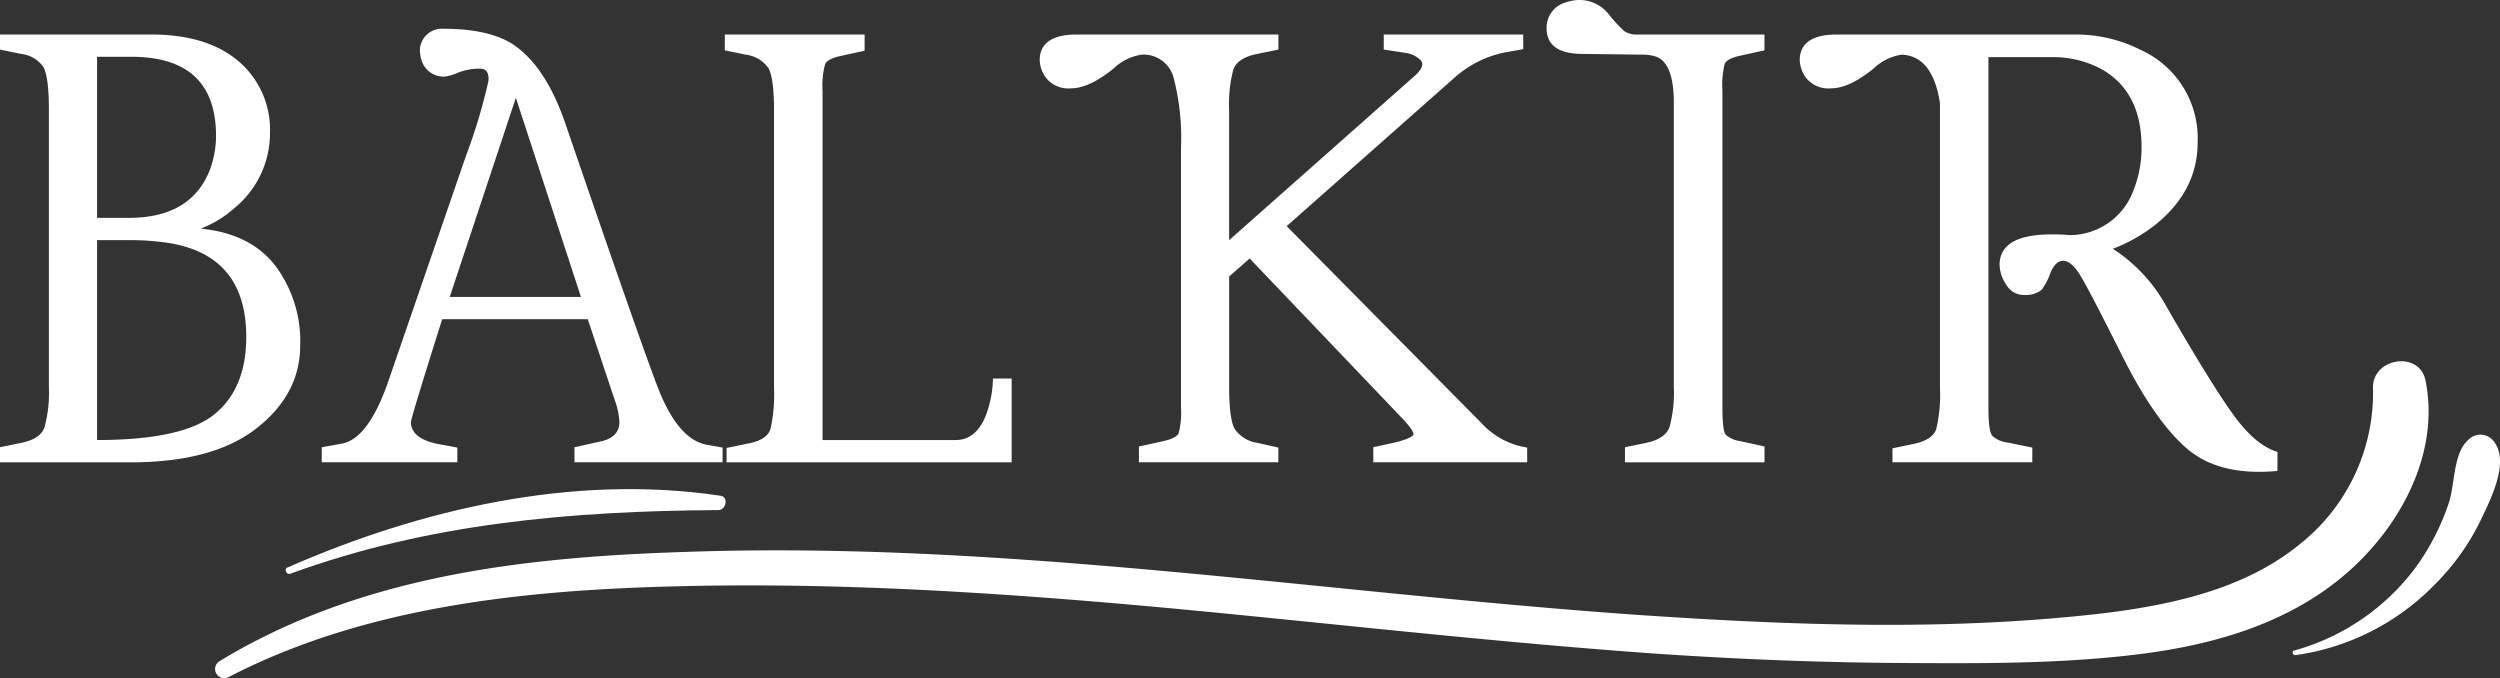
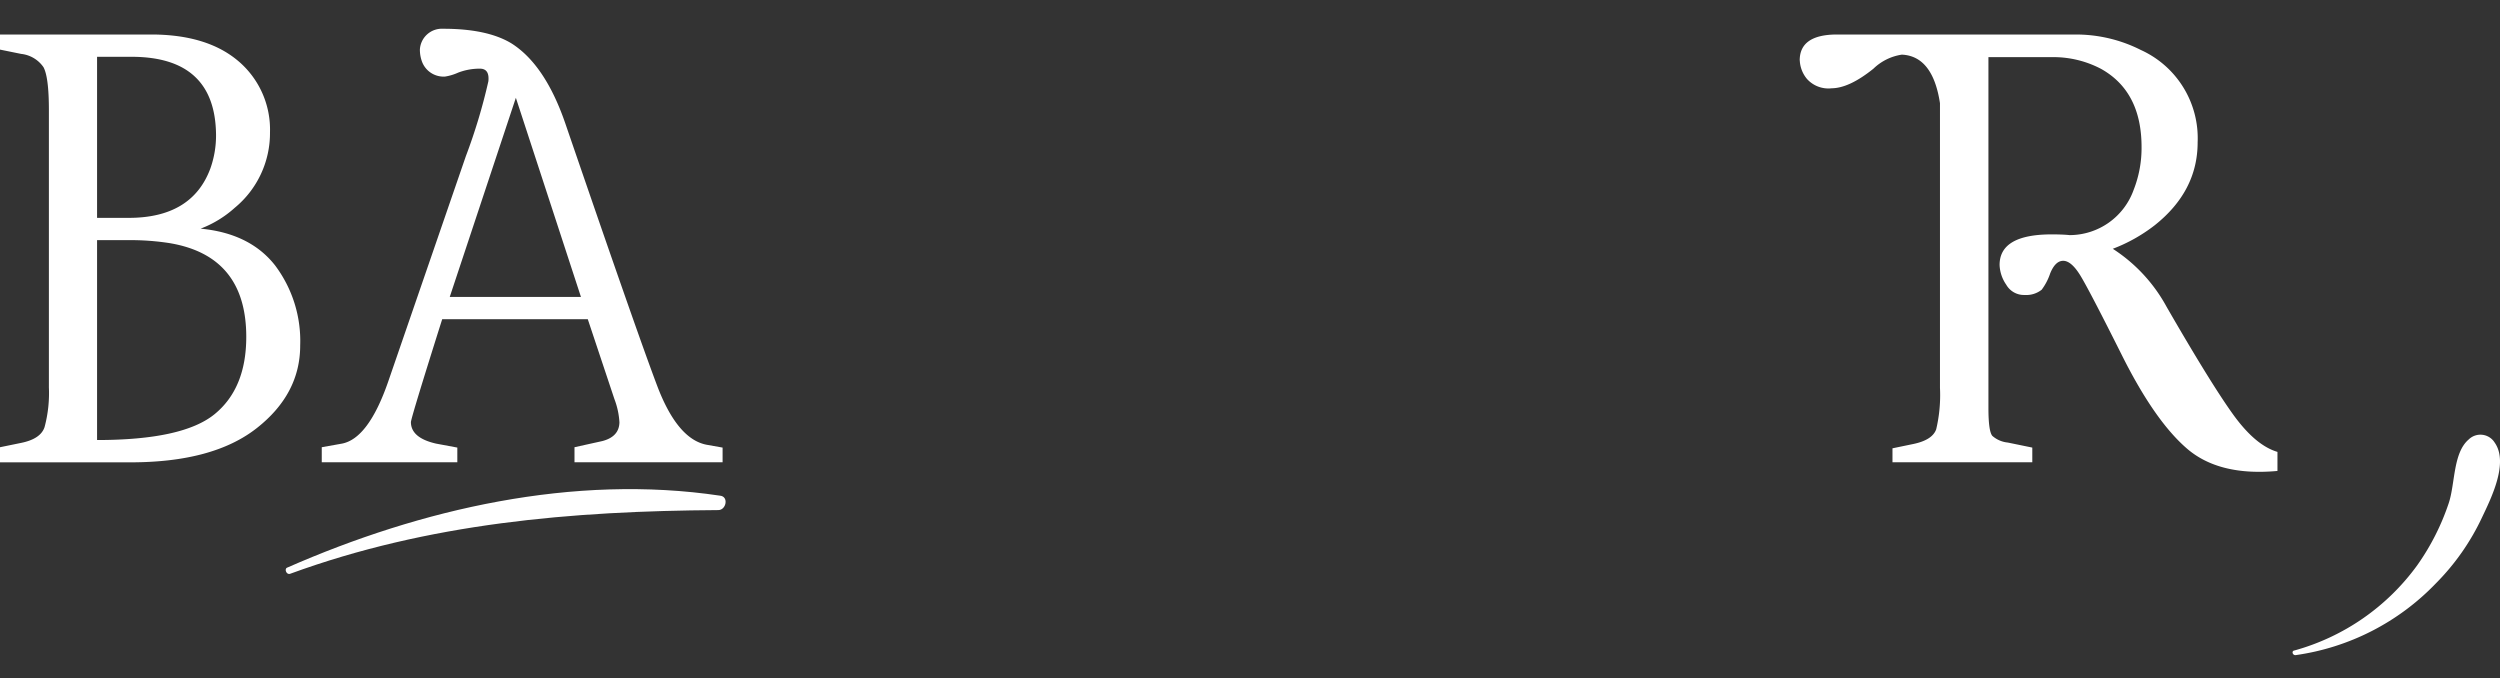
<svg xmlns="http://www.w3.org/2000/svg" id="Group_312" data-name="Group 312" width="306" height="83.006" viewBox="0 0 306 83.006">
  <rect x="0" y="0" width="306" height="83.006" fill="#333333" stroke="none" />
  <defs>
    <clipPath id="clip-path">
      <rect id="Rectangle_61" data-name="Rectangle 61" width="306" height="83.006" fill="none" />
    </clipPath>
  </defs>
  <g id="Group_311" data-name="Group 311" clip-path="url(#clip-path)">
-     <path id="Path_166" data-name="Path 166" d="M130.089,254.386c16.726-8.648,36.24-10.639,54.787-11.094,19.969-.512,39.881.8,59.737,2.617,20.083,1.878,40.108,4.21,60.249,5.632,10.013.683,20.083,1.081,30.153,1.138,9.444.057,19,.114,28.446-1.024,9.5-1.138,19-3.812,26.284-10.355,6.372-5.746,10.98-14.507,9.216-23.212-.74-3.641-6.428-2.787-6.428.853a23.616,23.616,0,0,1-8.932,19.173c-6.713,5.519-15.7,7.453-24.065,8.477-19,2.219-38.345,1.479-57.4.171-38.686-2.731-77.259-9.046-116.116-7.681-19.8.626-39.824,2.9-57.062,13.37a1.122,1.122,0,0,0,1.138,1.934" transform="translate(-102.081 -171.527)" fill="#fff" />
    <path id="Path_167" data-name="Path 167" d="M171.157,302.451c16.954-6.2,34.477-7.681,52.4-7.794.967,0,1.308-1.65.227-1.763-17.921-2.674-36.581,1.593-53.024,8.818-.341.171-.057.91.4.74" transform="translate(-135.639 -232.222)" fill="#fff" />
    <path id="Path_168" data-name="Path 168" d="M1369.471,286.554a29.487,29.487,0,0,0,17.125-8.761,28.734,28.734,0,0,0,5.689-8.136c1.138-2.389,3.243-6.656,1.537-9.1a2.054,2.054,0,0,0-3.186-.4c-1.934,1.65-1.65,5.4-2.446,7.794a29.174,29.174,0,0,1-3.869,7.624,27.7,27.7,0,0,1-15.019,10.412c-.4.057-.228.626.171.569" transform="translate(-1088.464 -206.369)" fill="#fff" />
    <path id="Path_169" data-name="Path 169" d="M5.984,63.73V29.847q0-4-.659-5.236A3.816,3.816,0,0,0,2.6,22.983L0,22.454V20.606H18.482q6.865,0,10.693,3.257a10.985,10.985,0,0,1,3.872,8.713,11.841,11.841,0,0,1-4.313,9.241,13.291,13.291,0,0,1-4.18,2.553q6.028.571,9.109,4.489a15.389,15.389,0,0,1,3.08,9.813q0,5.94-5.325,10.121t-15.445,4.18H0V71.124L2.553,70.6q2.42-.483,2.9-1.936a16.013,16.013,0,0,0,.528-4.928m10.209-40.4H11.881V43.05h3.872q7.745,0,9.99-6.028a12.041,12.041,0,0,0,.7-4.138q-.088-9.5-10.252-9.549m-.572,22.444H11.881V70.243q10.517,0,14.39-3.169t3.872-9.461q0-9.943-9.461-11.484a31.2,31.2,0,0,0-5.06-.352" transform="translate(0 -16.383)" fill="#fff" />
    <path id="Path_170" data-name="Path 170" d="M207.02,17.173q5.413,0,8.361,1.8,4.092,2.6,6.556,9.725Q230.825,54.62,233.2,60.869q2.464,6.512,6.03,7.217l1.979.352v1.8H223.082V68.393l3.387-.749q2.069-.527,2.114-2.288a9.472,9.472,0,0,0-.617-2.861l-3.257-9.769h-17.82q-3.741,11.838-3.829,12.585,0,1.938,3.08,2.64l2.6.485v1.8H192.147V68.393l2.464-.44q3.256-.615,5.676-7.613l9.505-27.59a68.649,68.649,0,0,0,2.75-9.153q.155-1.539-1.035-1.54a7.333,7.333,0,0,0-2.662.484,6.242,6.242,0,0,1-1.606.484,2.816,2.816,0,0,1-2.86-1.935,4.253,4.253,0,0,1-.221-1.365,2.694,2.694,0,0,1,2.86-2.551m8.888,8.449L207.812,50h16.061Z" transform="translate(-152.764 -13.653)" fill="#fff" />
-     <path id="Path_171" data-name="Path 171" d="M438.842,63.819V29.892q0-4-.7-5.193a3.984,3.984,0,0,0-2.772-1.628l-2.553-.527V20.607H449.93v1.981l-2.992.66q-1.585.353-1.848,1.011a10.116,10.116,0,0,0-.307,3.257V70.244h16.282q3.211,0,4.268-4.928a12.727,12.727,0,0,0,.307-2.6h2.288V72.972H433.034v-1.76l2.552-.529q2.332-.4,2.817-1.76a19.524,19.524,0,0,0,.44-5.1" transform="translate(-344.102 -16.383)" fill="#fff" />
-     <path id="Path_172" data-name="Path 172" d="M620.888,23.775q0-3.124,4.444-3.169h24.774v1.848l-2.6.529q-2.419.484-2.926,1.935a16.645,16.645,0,0,0-.505,4.929V45.777L666.74,25.711q1.451-1.277.749-1.981a3.228,3.228,0,0,0-1.848-.88l-2.641-.4V20.606h17.073v1.8l-2.025.352a13.148,13.148,0,0,0-6.379,3.125L651.117,44.061l23.85,24.114a9.52,9.52,0,0,0,5.589,2.992v1.8H661.723V71.123l2.992-.66q1.848-.528,1.936-.924-.043-.571-1.583-2.156L646.587,48.021l-2.509,2.2V63.774q0,3.96.7,5.148a4.116,4.116,0,0,0,2.771,1.673l2.552.572v1.8H633.033V71.034l2.993-.66q1.585-.351,1.87-.967a10.151,10.151,0,0,0,.287-3.169V34.512a29.369,29.369,0,0,0-.924-8.69,3.793,3.793,0,0,0-3.873-2.751,6.346,6.346,0,0,0-3.477,1.717q-2.948,2.375-5.1,2.4a3.52,3.52,0,0,1-3.036-1.144,3.776,3.776,0,0,1-.88-2.267" transform="translate(-493.629 -16.383)" fill="#fff" />
-     <path id="Path_173" data-name="Path 173" d="M928.042,6.6q-4.4,0-4.445-3.08A3.213,3.213,0,0,1,925.885.307,6.022,6.022,0,0,1,927.426,0a4.583,4.583,0,0,1,3.719,1.673,17.939,17.939,0,0,0,1.934,2.112,2.6,2.6,0,0,0,1.652.439h15.531V6.161l-2.992.66q-1.584.353-1.87.991a10.529,10.529,0,0,0-.285,3.234V49.856q0,2.817.4,3.344a3.263,3.263,0,0,0,1.76.792l2.992.66v1.936H933.188V54.74l2.552-.528q2.375-.483,2.9-1.936a15.988,15.988,0,0,0,.528-4.928V12.233q-.086-4.621-2.244-5.324a5.53,5.53,0,0,0-1.716-.221Z" transform="translate(-734.293)" fill="#fff" />
    <path id="Path_174" data-name="Path 174" d="M1074.745,23.776q0-3.124,4.445-3.169h29.437A17.592,17.592,0,0,1,1116.5,22.5a11.858,11.858,0,0,1,6.952,11.309q0,5.985-5.28,10.166a19.82,19.82,0,0,1-5.105,2.86,19.562,19.562,0,0,1,6.6,7.128q5.459,9.461,8.164,13.2t5.391,4.532v2.332q-7.128.659-11.068-2.729t-7.941-11.374q-4-7.987-5.1-9.791t-2.091-1.826q-.988-.022-1.627,1.562a7,7,0,0,1-1.036,1.98,3.047,3.047,0,0,1-2.089.638,2.488,2.488,0,0,1-2.244-1.254,4.53,4.53,0,0,1-.815-2.42q0-3.739,6.379-3.741,1.321,0,2.2.089a8.336,8.336,0,0,0,7.832-5.545,13.983,13.983,0,0,0,.966-5.237q0-6.775-4.927-9.549a12.508,12.508,0,0,0-6.116-1.452h-7.7V66.328q0,2.86.484,3.411a3.346,3.346,0,0,0,1.893.813l2.992.616v1.8H1086.1V71.256l2.552-.529q2.332-.484,2.8-1.8a18.121,18.121,0,0,0,.461-5.06V29.012q-.881-5.765-4.666-5.941a6.346,6.346,0,0,0-3.476,1.717q-2.948,2.375-5.1,2.4a3.525,3.525,0,0,1-3.038-1.144,3.792,3.792,0,0,1-.879-2.267" transform="translate(-854.461 -16.383)" fill="#fff" />
  </g>
</svg>